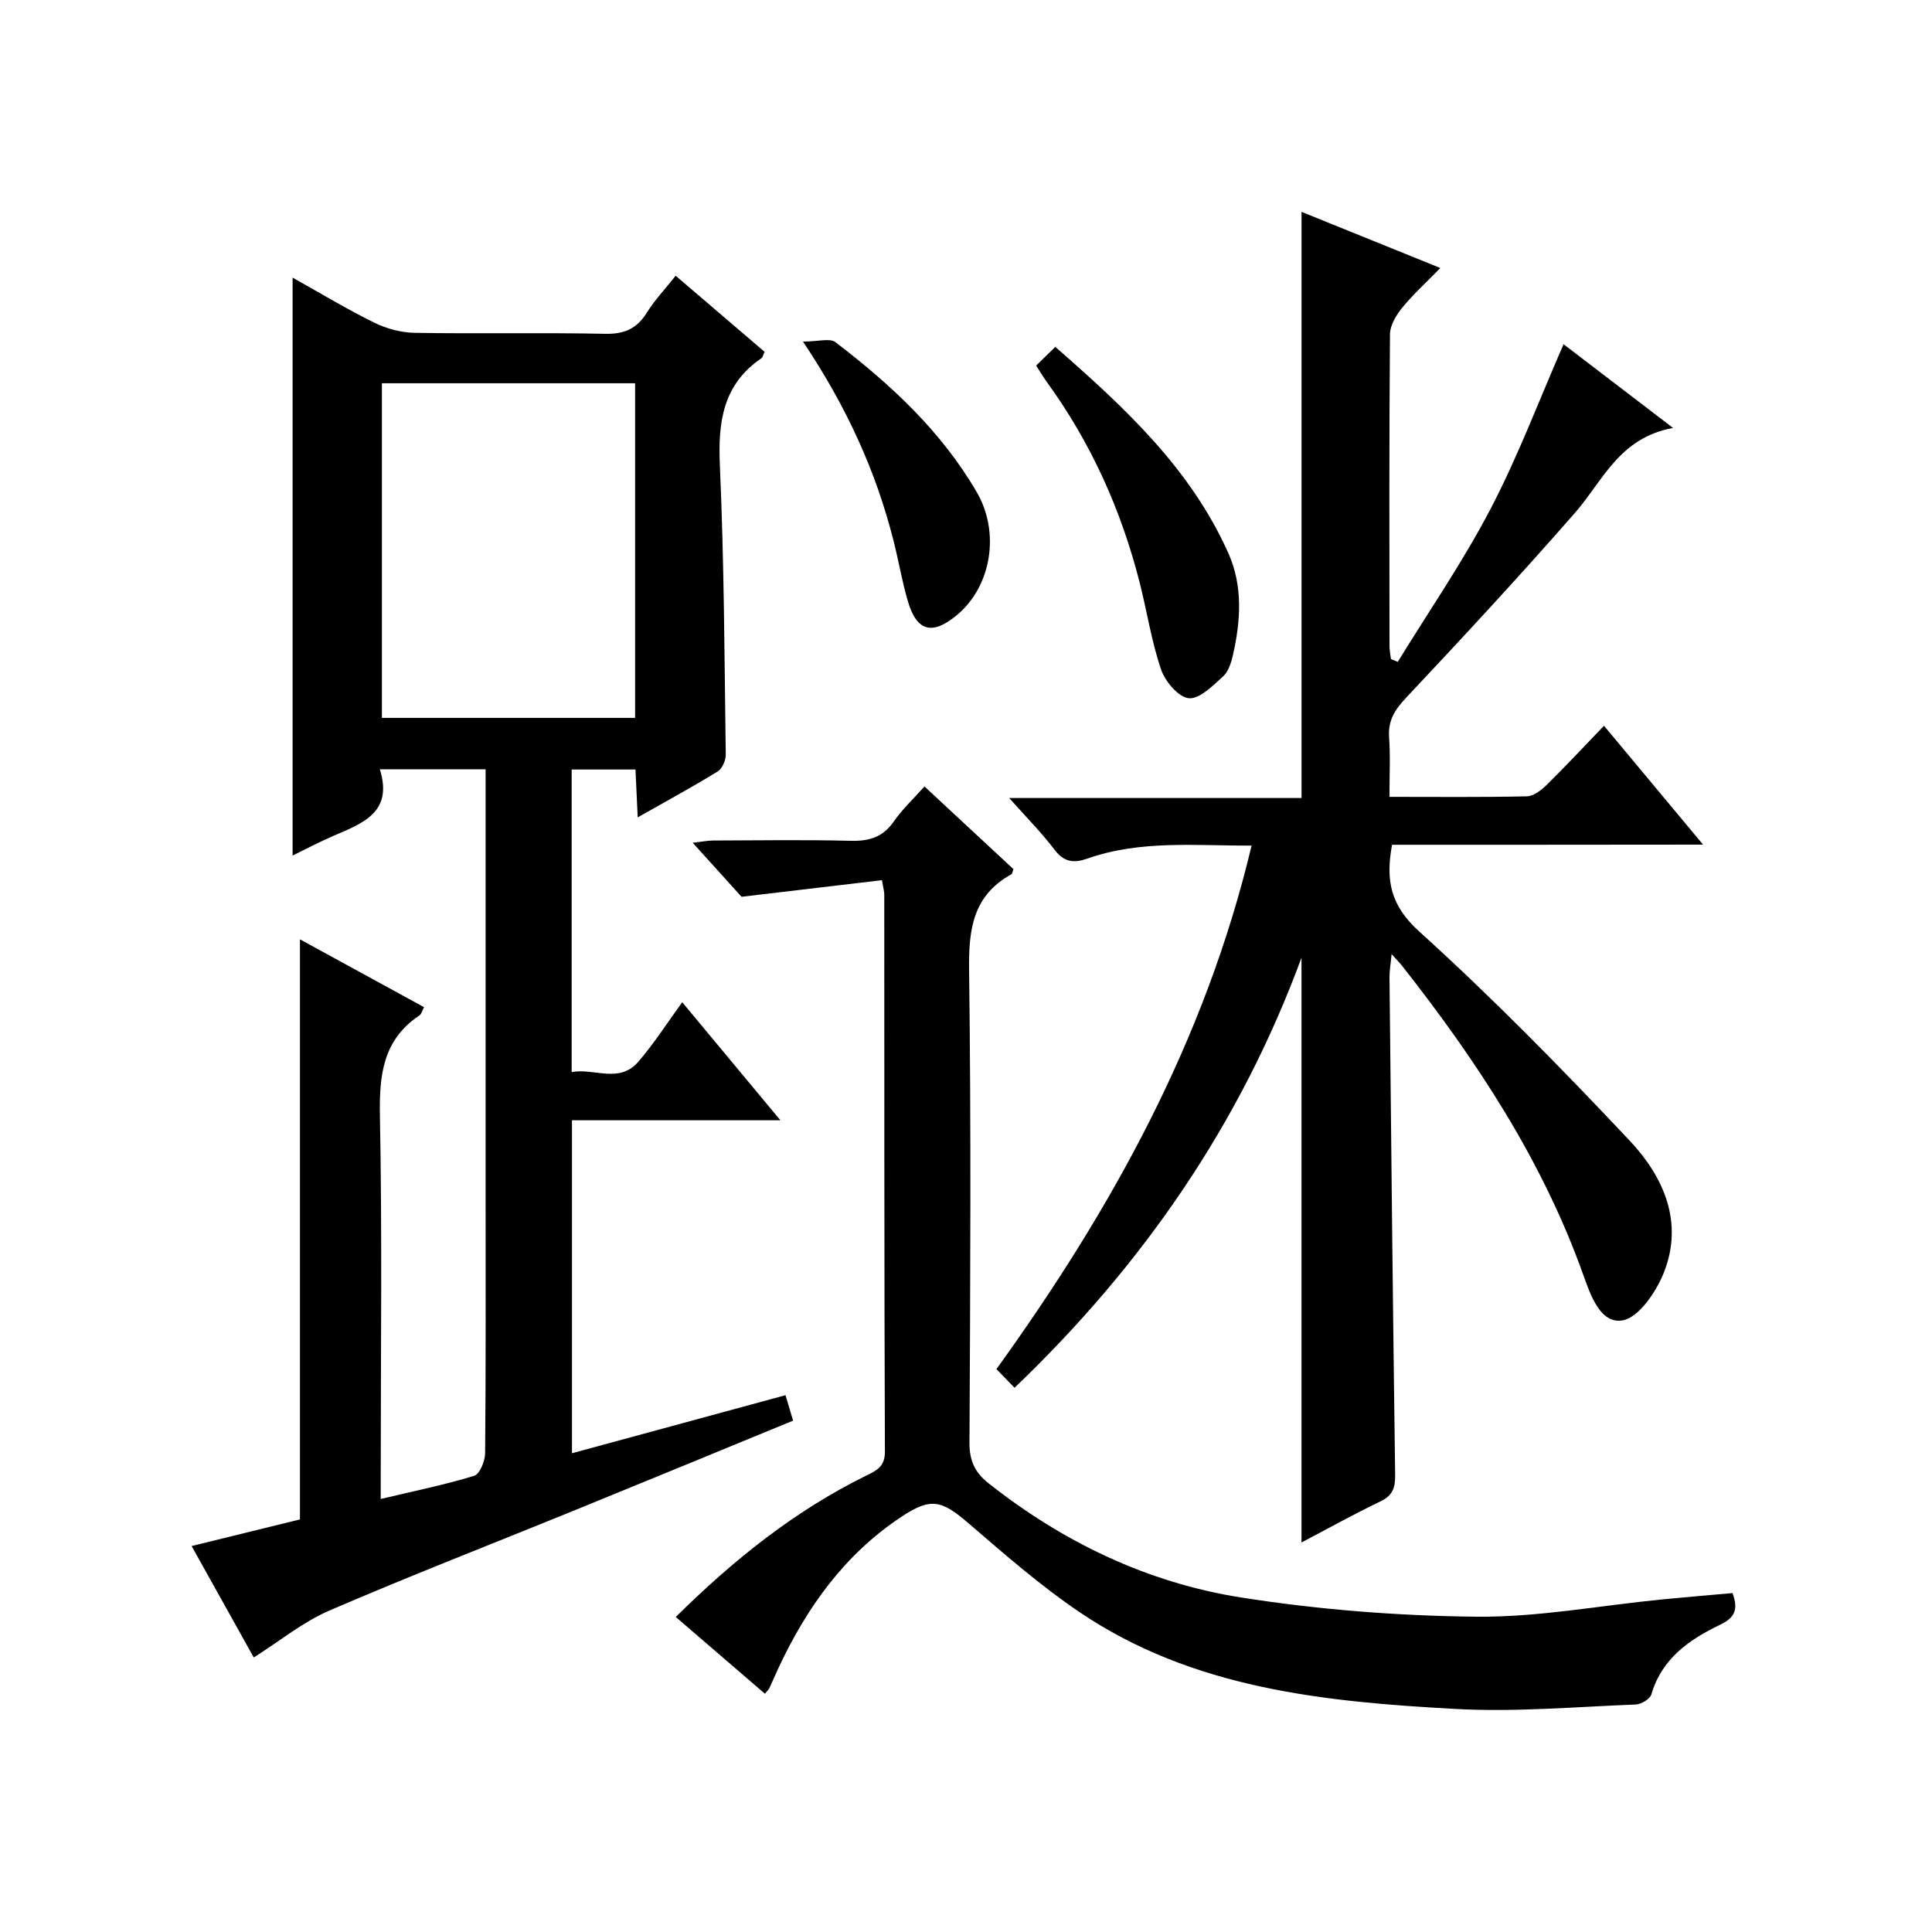
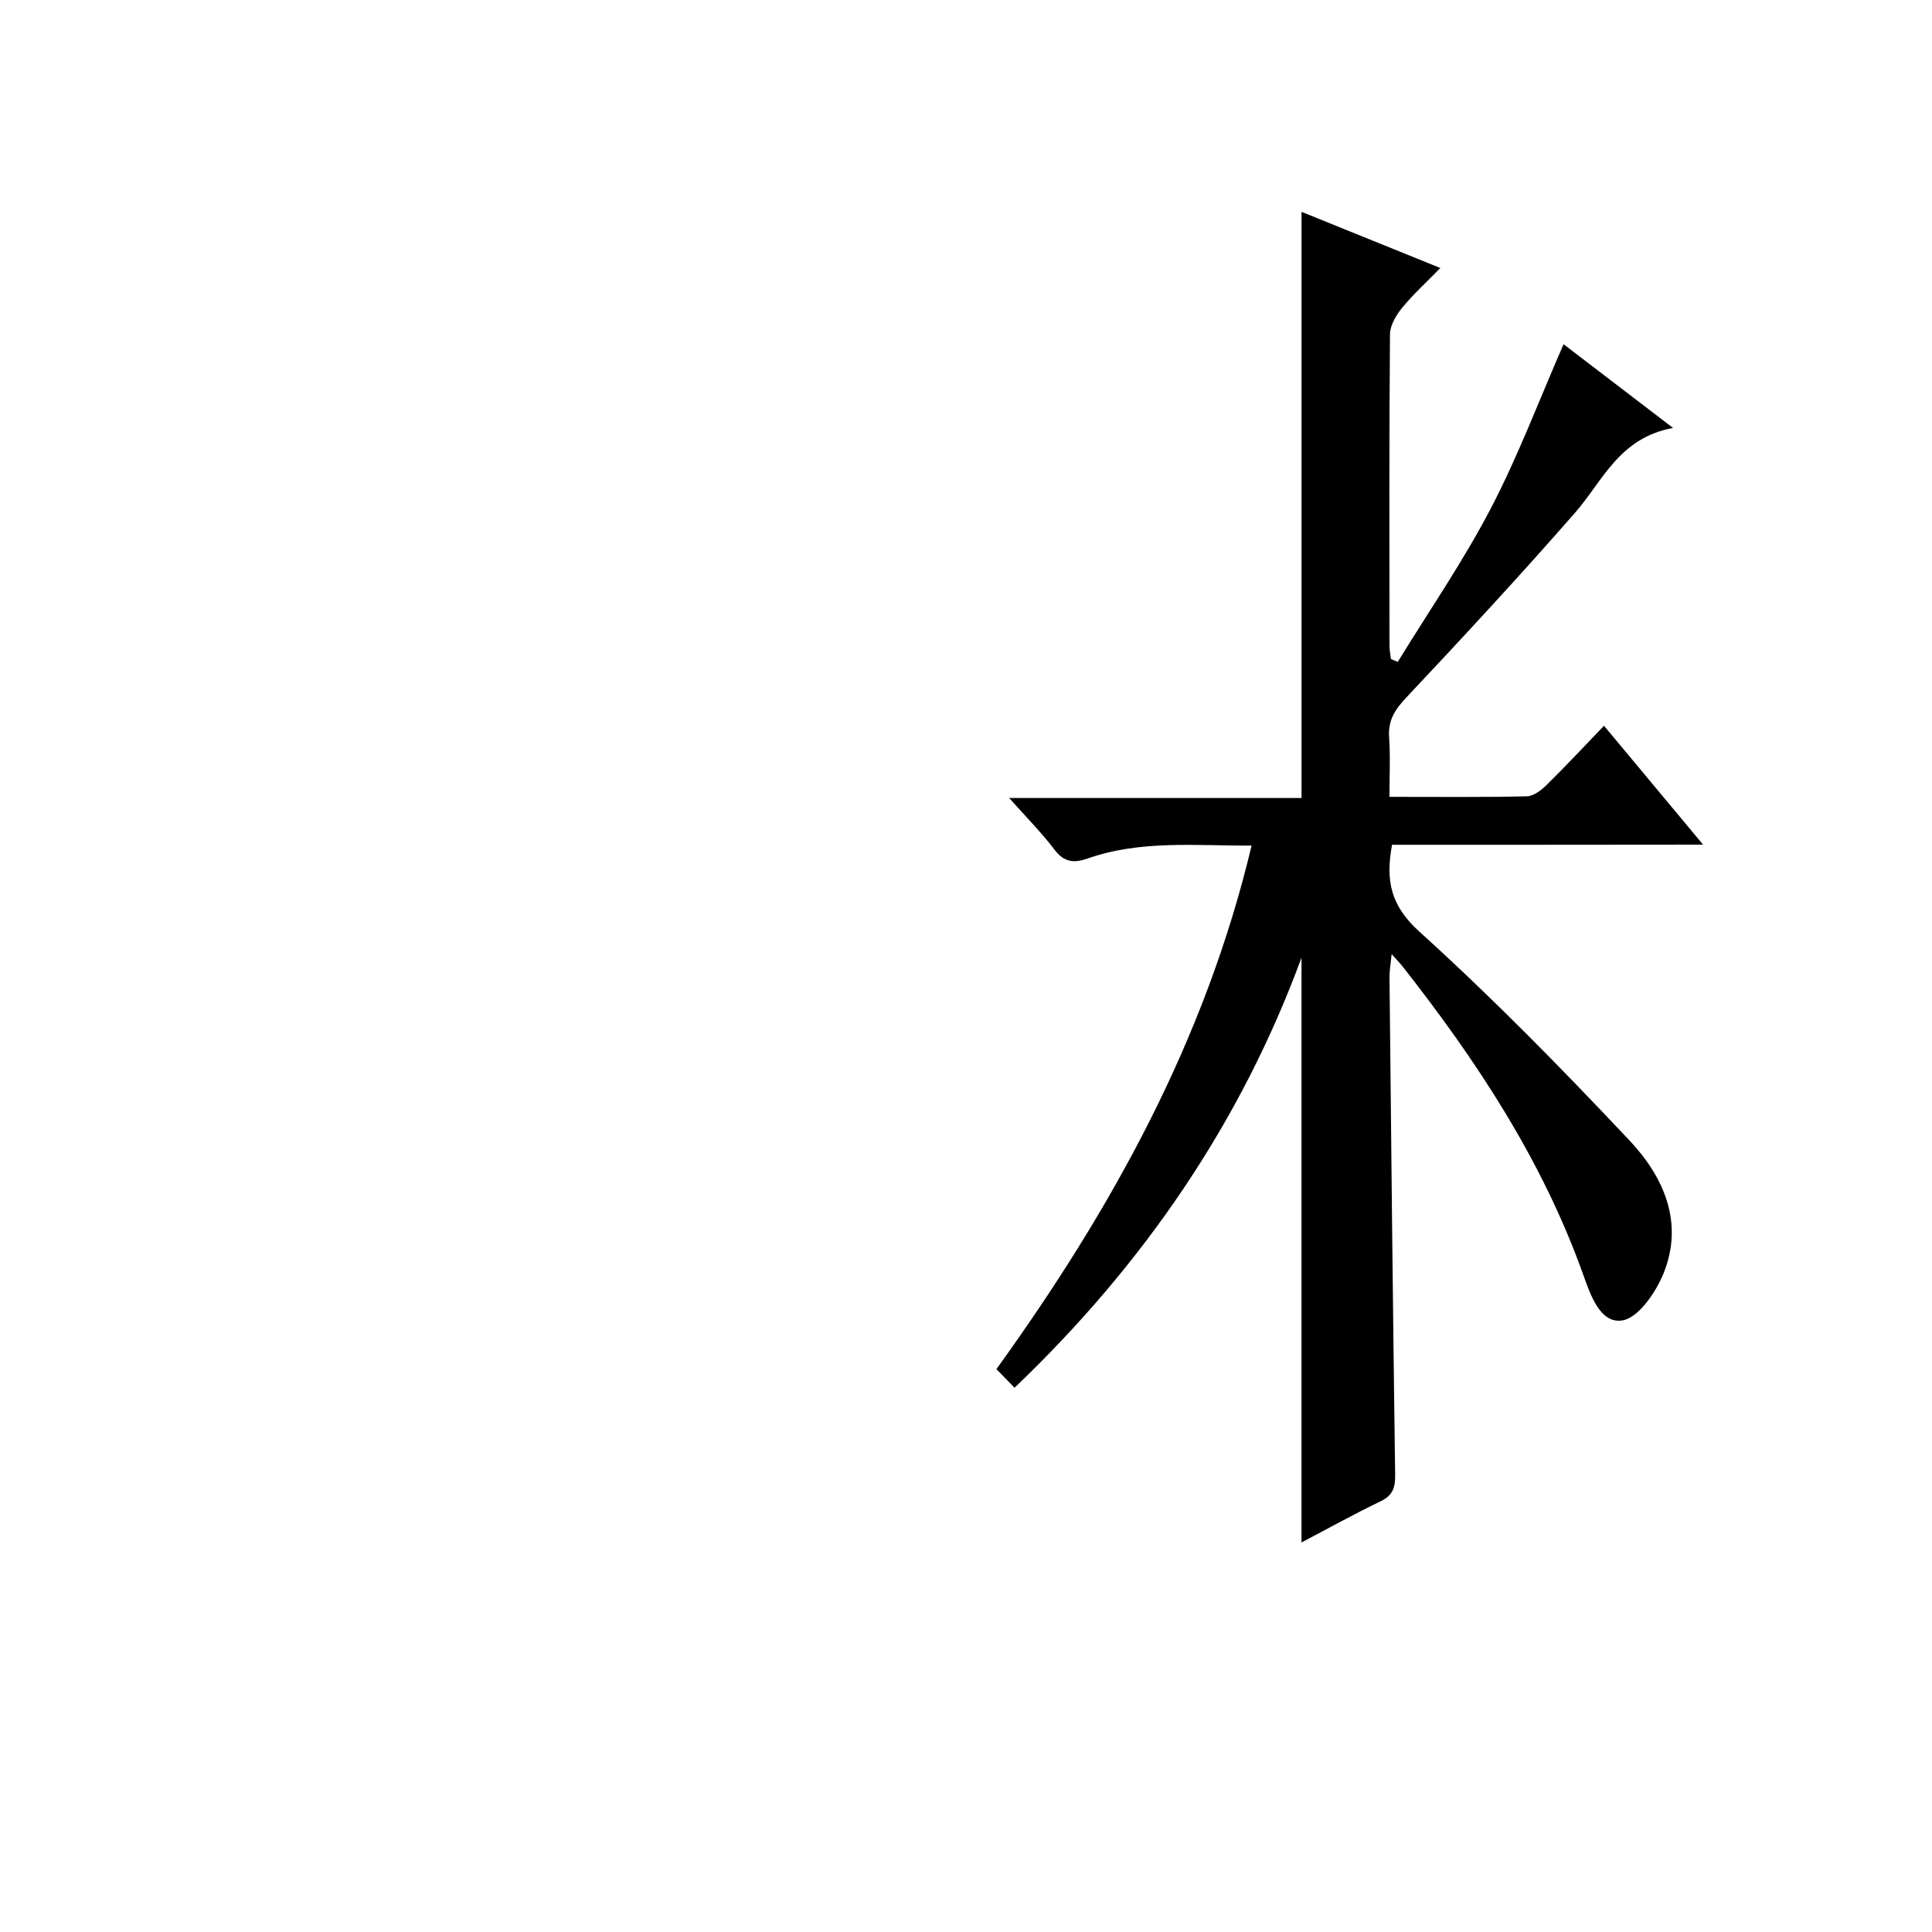
<svg xmlns="http://www.w3.org/2000/svg" version="1.1" id="ZDIC" x="0px" y="0px" viewBox="0 0 400 400" style="enable-background:new 0 0 400 400;" xml:space="preserve">
  <g>
-     <path d="M78.82,310.35c7-1.67,13.27-2.94,19.35-4.8c1.16-0.35,2.25-3.04,2.27-4.66c0.16-17.83,0.1-35.65,0.1-53.48   c0-27.32,0-54.65,0-81.97c0-1.97,0-3.93,0-6.17c-7.41,0-14.31,0-21.9,0c2.8,8.95-3.58,11.18-9.6,13.78   c-2.83,1.22-5.57,2.67-8.46,4.08c0-40,0-79.55,0-119.65c5.62,3.14,11.11,6.46,16.84,9.29c2.55,1.26,5.58,2.09,8.41,2.14   c13.16,0.22,26.33-0.07,39.48,0.2c3.96,0.08,6.55-1.06,8.61-4.38c1.56-2.52,3.65-4.72,5.97-7.64c6.29,5.38,12.39,10.61,18.41,15.75   c-0.35,0.75-0.4,1.16-0.63,1.31c-7.98,5.42-9.03,13.15-8.63,22.15c0.88,19.96,0.95,39.95,1.22,59.93c0.02,1.19-0.74,2.93-1.7,3.51   c-5.2,3.2-10.57,6.11-16.53,9.49c-0.17-3.58-0.31-6.61-0.46-9.91c-4.47,0-8.7,0-13.21,0c0,20.75,0,41.34,0,62.64   c4.66-0.87,9.83,2.45,13.79-2.13c3.23-3.73,5.9-7.94,9.1-12.33c6.84,8.22,13.26,15.94,20.32,24.44c-14.98,0-28.89,0-43.15,0   c0,23.14,0,45.88,0,68.94c14.58-3.96,29.11-7.92,44.21-12.02c0.51,1.72,0.99,3.34,1.57,5.27c-15.46,6.35-30.52,12.57-45.62,18.72   c-16.8,6.85-33.73,13.41-50.39,20.6c-5.45,2.35-10.22,6.28-15.65,9.71c-3.88-6.95-8.15-14.62-12.87-23.07   c7.79-1.92,15.15-3.72,22.43-5.51c0-39.81,0-79.71,0-120.1c8.43,4.61,16.95,9.26,25.69,14.04c-0.36,0.67-0.51,1.41-0.95,1.71   c-7.59,5.07-8.34,12.39-8.18,20.84c0.47,24.32,0.17,48.65,0.17,72.97C78.82,305.82,78.82,307.63,78.82,310.35z M79.07,148.63   c17.61,0,34.96,0,52.42,0c0-23.28,0-46.19,0-69.28c-17.64,0-35,0-52.42,0C79.07,102.63,79.07,125.55,79.07,148.63z" />
    <path d="M288.21,174.9c-1.38,7.48-0.28,12.61,5.65,17.98c15.15,13.71,29.5,28.36,43.52,43.25c7.06,7.5,11.29,16.96,7.05,27.48   c-1.59,3.94-5.2,9.24-8.54,9.77c-4.55,0.73-6.59-5.22-8.09-9.44c-8.45-23.68-22.05-44.31-37.45-63.9c-0.5-0.63-1.07-1.2-2.23-2.5   c-0.2,2.11-0.46,3.47-0.44,4.83c0.35,34.32,0.7,68.63,1.17,102.94c0.04,2.65-0.46,4.29-3,5.51c-5.47,2.63-10.78,5.59-16.39,8.53   c0-40.73,0-80.9,0-121.07c-12.59,34.2-32.67,63.48-59.41,89.04c-1.29-1.33-2.42-2.49-3.75-3.86c23.86-33.1,43.2-67.96,52.83-108.39   c-11.67,0.05-23-1.18-34,2.69c-2.74,0.96-4.81,0.79-6.78-1.81c-2.69-3.55-5.86-6.74-9.41-10.73c20.6,0,40.46,0,60.53,0   c0-40.56,0-80.62,0-121.36c9.33,3.77,18.69,7.56,28.74,11.63c-2.8,2.87-5.56,5.37-7.89,8.21c-1.26,1.54-2.53,3.66-2.54,5.53   c-0.18,21.5-0.12,42.99-0.1,64.49c0,0.91,0.19,1.82,0.3,2.73c0.47,0.2,0.94,0.39,1.41,0.59c6.47-10.54,13.52-20.78,19.23-31.71   c5.67-10.85,10-22.4,15.1-34.06c6.91,5.28,14.19,10.85,22.67,17.33c-11.18,2.04-14.54,10.98-20.31,17.58   c-11.38,13.01-23.13,25.7-34.97,38.29c-2.34,2.49-3.76,4.71-3.51,8.2c0.28,3.93,0.07,7.89,0.07,12.31c9.85,0,19.15,0.1,28.44-0.11   c1.39-0.03,2.99-1.26,4.09-2.34c3.9-3.84,7.64-7.85,11.89-12.27c6.92,8.3,13.36,16.03,20.51,24.61   C330.46,174.9,309.29,174.9,288.21,174.9z" />
-     <path d="M158.37,350.67c-6.28-5.4-12.3-10.59-18.46-15.89c12.01-11.88,24.68-22.01,39.46-29.29c2.1-1.03,3.85-1.8,3.84-4.92   c-0.15-38.48-0.11-76.96-0.13-115.43c0-0.48-0.15-0.96-0.48-2.91c-9.29,1.1-18.61,2.2-29.07,3.44c-2.43-2.68-5.98-6.61-10.11-11.18   c1.86-0.21,3.04-0.46,4.21-0.47c9.49-0.03,18.99-0.18,28.48,0.06c3.81,0.1,6.66-0.72,8.93-3.99c1.78-2.57,4.12-4.74,6.36-7.26   c6.32,5.87,12.4,11.52,18.43,17.12c-0.21,0.53-0.24,0.95-0.44,1.06c-7.92,4.38-8.86,11.33-8.75,19.72   c0.43,32.64,0.25,65.29,0.08,97.94c-0.02,3.73,1.09,6.17,3.95,8.43c15.48,12.23,32.93,20.59,52.27,23.64   c16.07,2.53,32.46,3.81,48.73,3.98c12.75,0.13,25.52-2.3,38.29-3.56c4.9-0.48,9.8-0.89,14.74-1.33c1.23,3.37,0.52,5.07-2.56,6.55   c-6.38,3.07-12.09,7-14.25,14.45c-0.28,0.95-2.1,2.02-3.24,2.07c-12.43,0.48-24.92,1.6-37.3,0.92   c-27.23-1.49-54.42-4.18-77.91-20.09c-8.09-5.48-15.51-11.98-22.94-18.37c-5.55-4.77-7.76-5.38-13.87-1.33   c-11.75,7.78-19.61,18.78-25.48,31.36c-0.63,1.36-1.21,2.73-1.85,4.09C159.17,349.77,158.9,350,158.37,350.67z" />
-     <path d="M214.52,75.69c1.45-1.41,2.51-2.45,3.97-3.87c14.27,12.48,28,25.14,35.84,42.74c3.02,6.78,2.55,13.96,0.94,21.05   c-0.36,1.58-0.93,3.44-2.06,4.45c-2.12,1.91-4.86,4.71-7.08,4.5c-2.14-0.21-4.88-3.45-5.73-5.91c-1.98-5.78-2.9-11.91-4.4-17.86   c-3.83-15.13-10.12-29.14-19.33-41.79C216.01,78.07,215.43,77.08,214.52,75.69z" />
-     <path d="M166.25,70.72c3.17,0,5.57-0.76,6.71,0.12c11.44,8.73,21.94,18.45,29.27,31.06c4.9,8.43,2.99,19.56-4.14,25.47   c-5.09,4.22-8.31,3.37-10.14-2.94c-1.21-4.14-1.92-8.43-2.99-12.62C181.35,97.67,175.47,84.52,166.25,70.72z" />
  </g>
</svg>